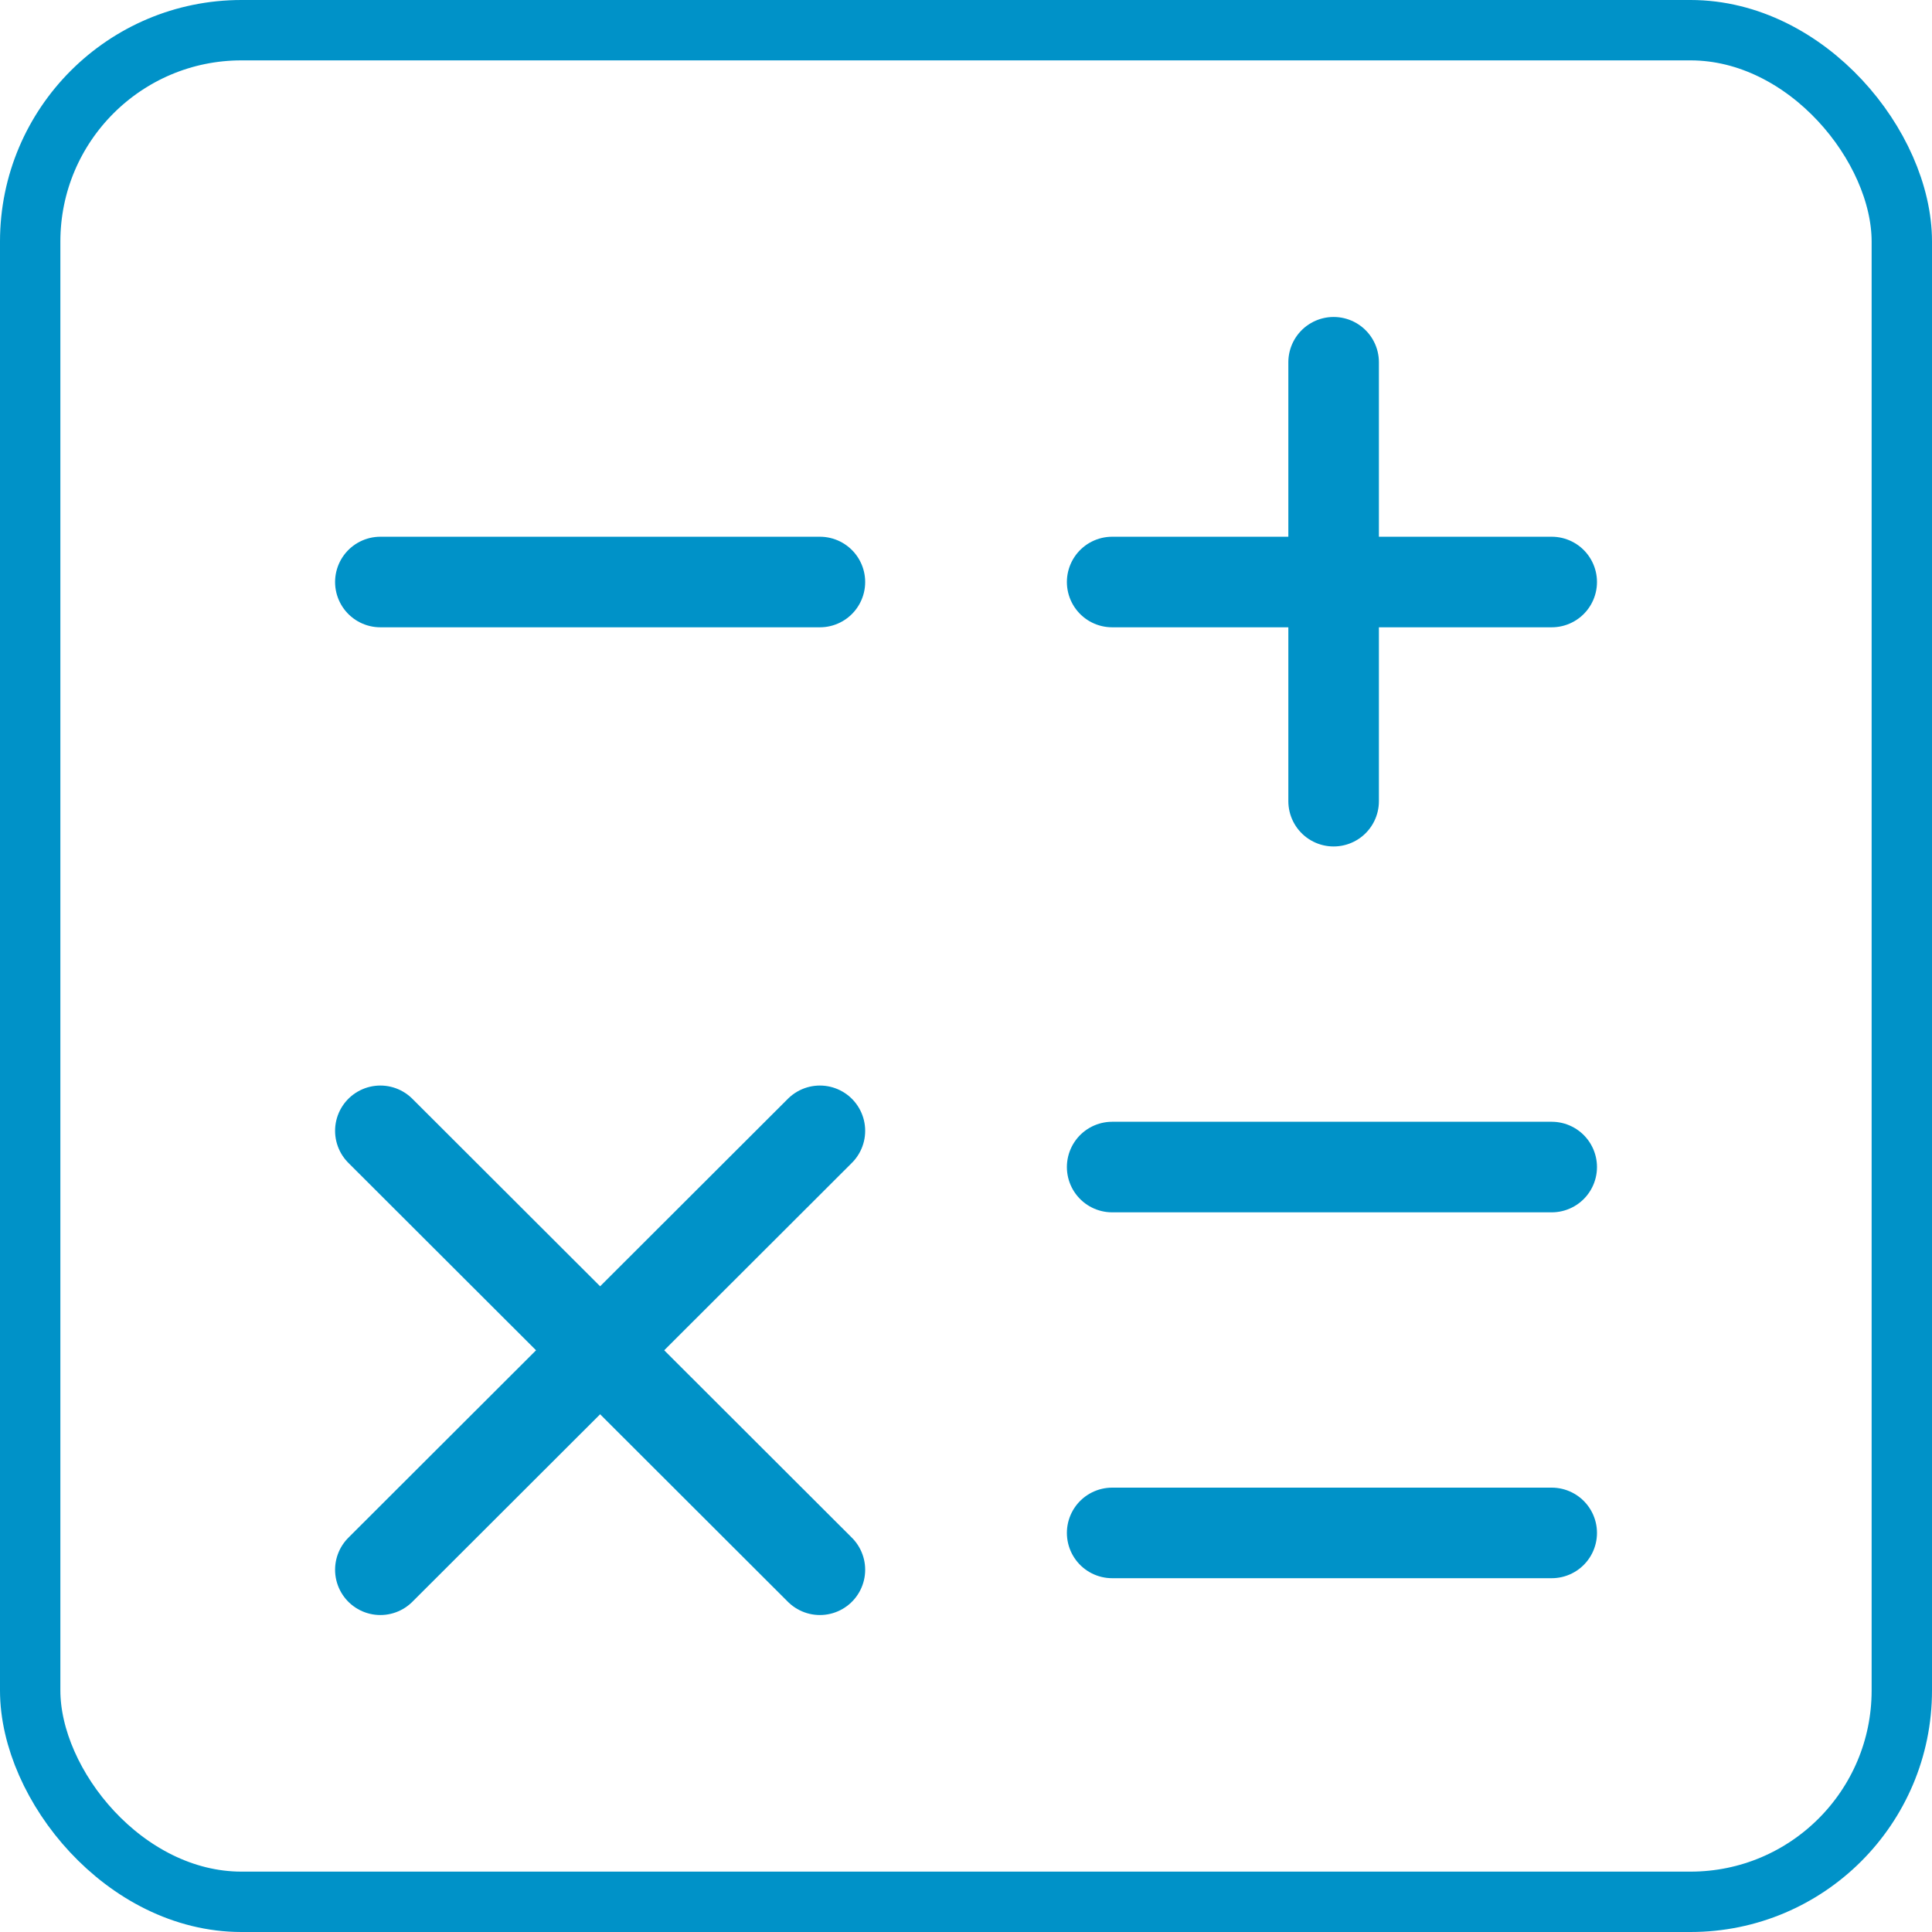
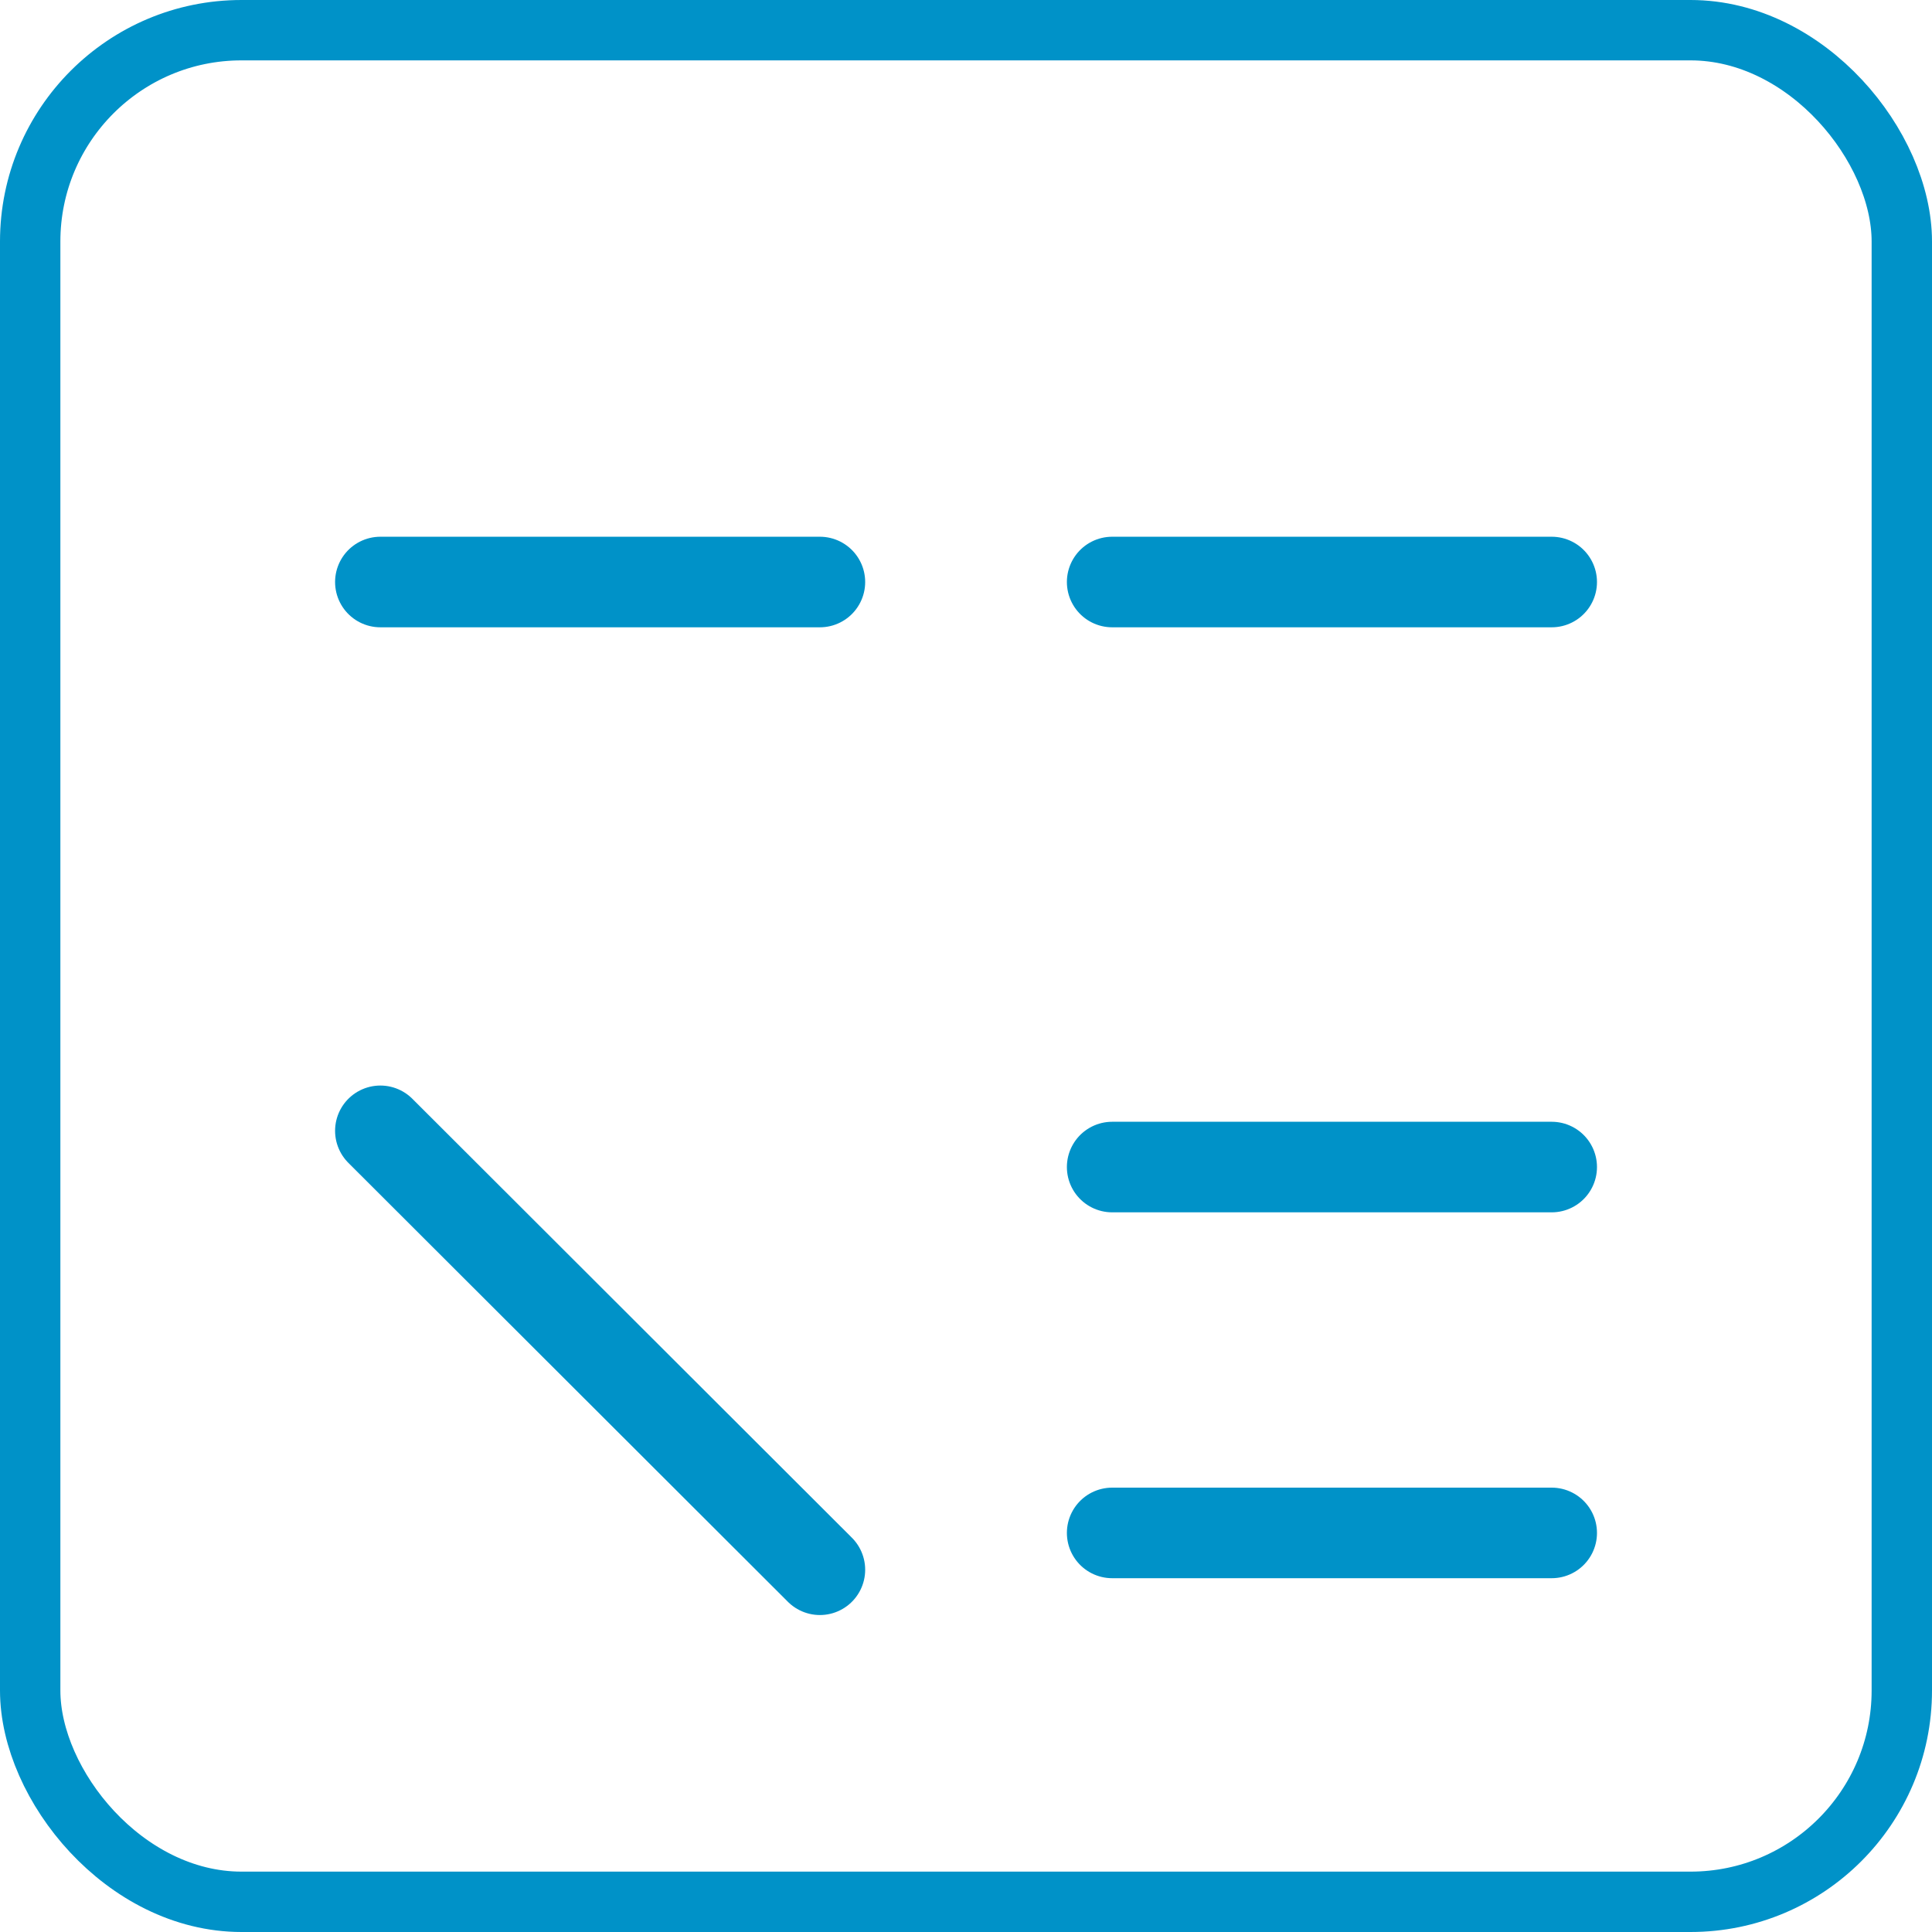
<svg xmlns="http://www.w3.org/2000/svg" width="32" height="32" viewBox="0 0 32 32" fill="none">
  <rect x="0.5" y="0.5" width="31" height="31" rx="3.5" stroke="#0092C8" />
  <path d="M18.421 9.64H25.701" stroke="#0092C8" stroke-width="1.5" stroke-linecap="round" stroke-linejoin="round" />
  <path d="M6.3 9.64H13.58" stroke="#0092C8" stroke-width="1.5" stroke-linecap="round" stroke-linejoin="round" />
  <path d="M18.421 19.33H25.701" stroke="#0092C8" stroke-width="1.5" stroke-linecap="round" stroke-linejoin="round" />
  <path d="M18.421 25.39H25.701" stroke="#0092C8" stroke-width="1.5" stroke-linecap="round" stroke-linejoin="round" />
-   <path d="M22.089 13.27V6" stroke="#0092C8" stroke-width="1.5" stroke-linecap="round" stroke-linejoin="round" />
-   <path d="M6.3 26L13.58 18.73" stroke="#0092C8" stroke-width="1.5" stroke-linecap="round" stroke-linejoin="round" />
  <path d="M13.58 26L6.3 18.73" stroke="#0092C8" stroke-width="1.5" stroke-linecap="round" stroke-linejoin="round" />
</svg>